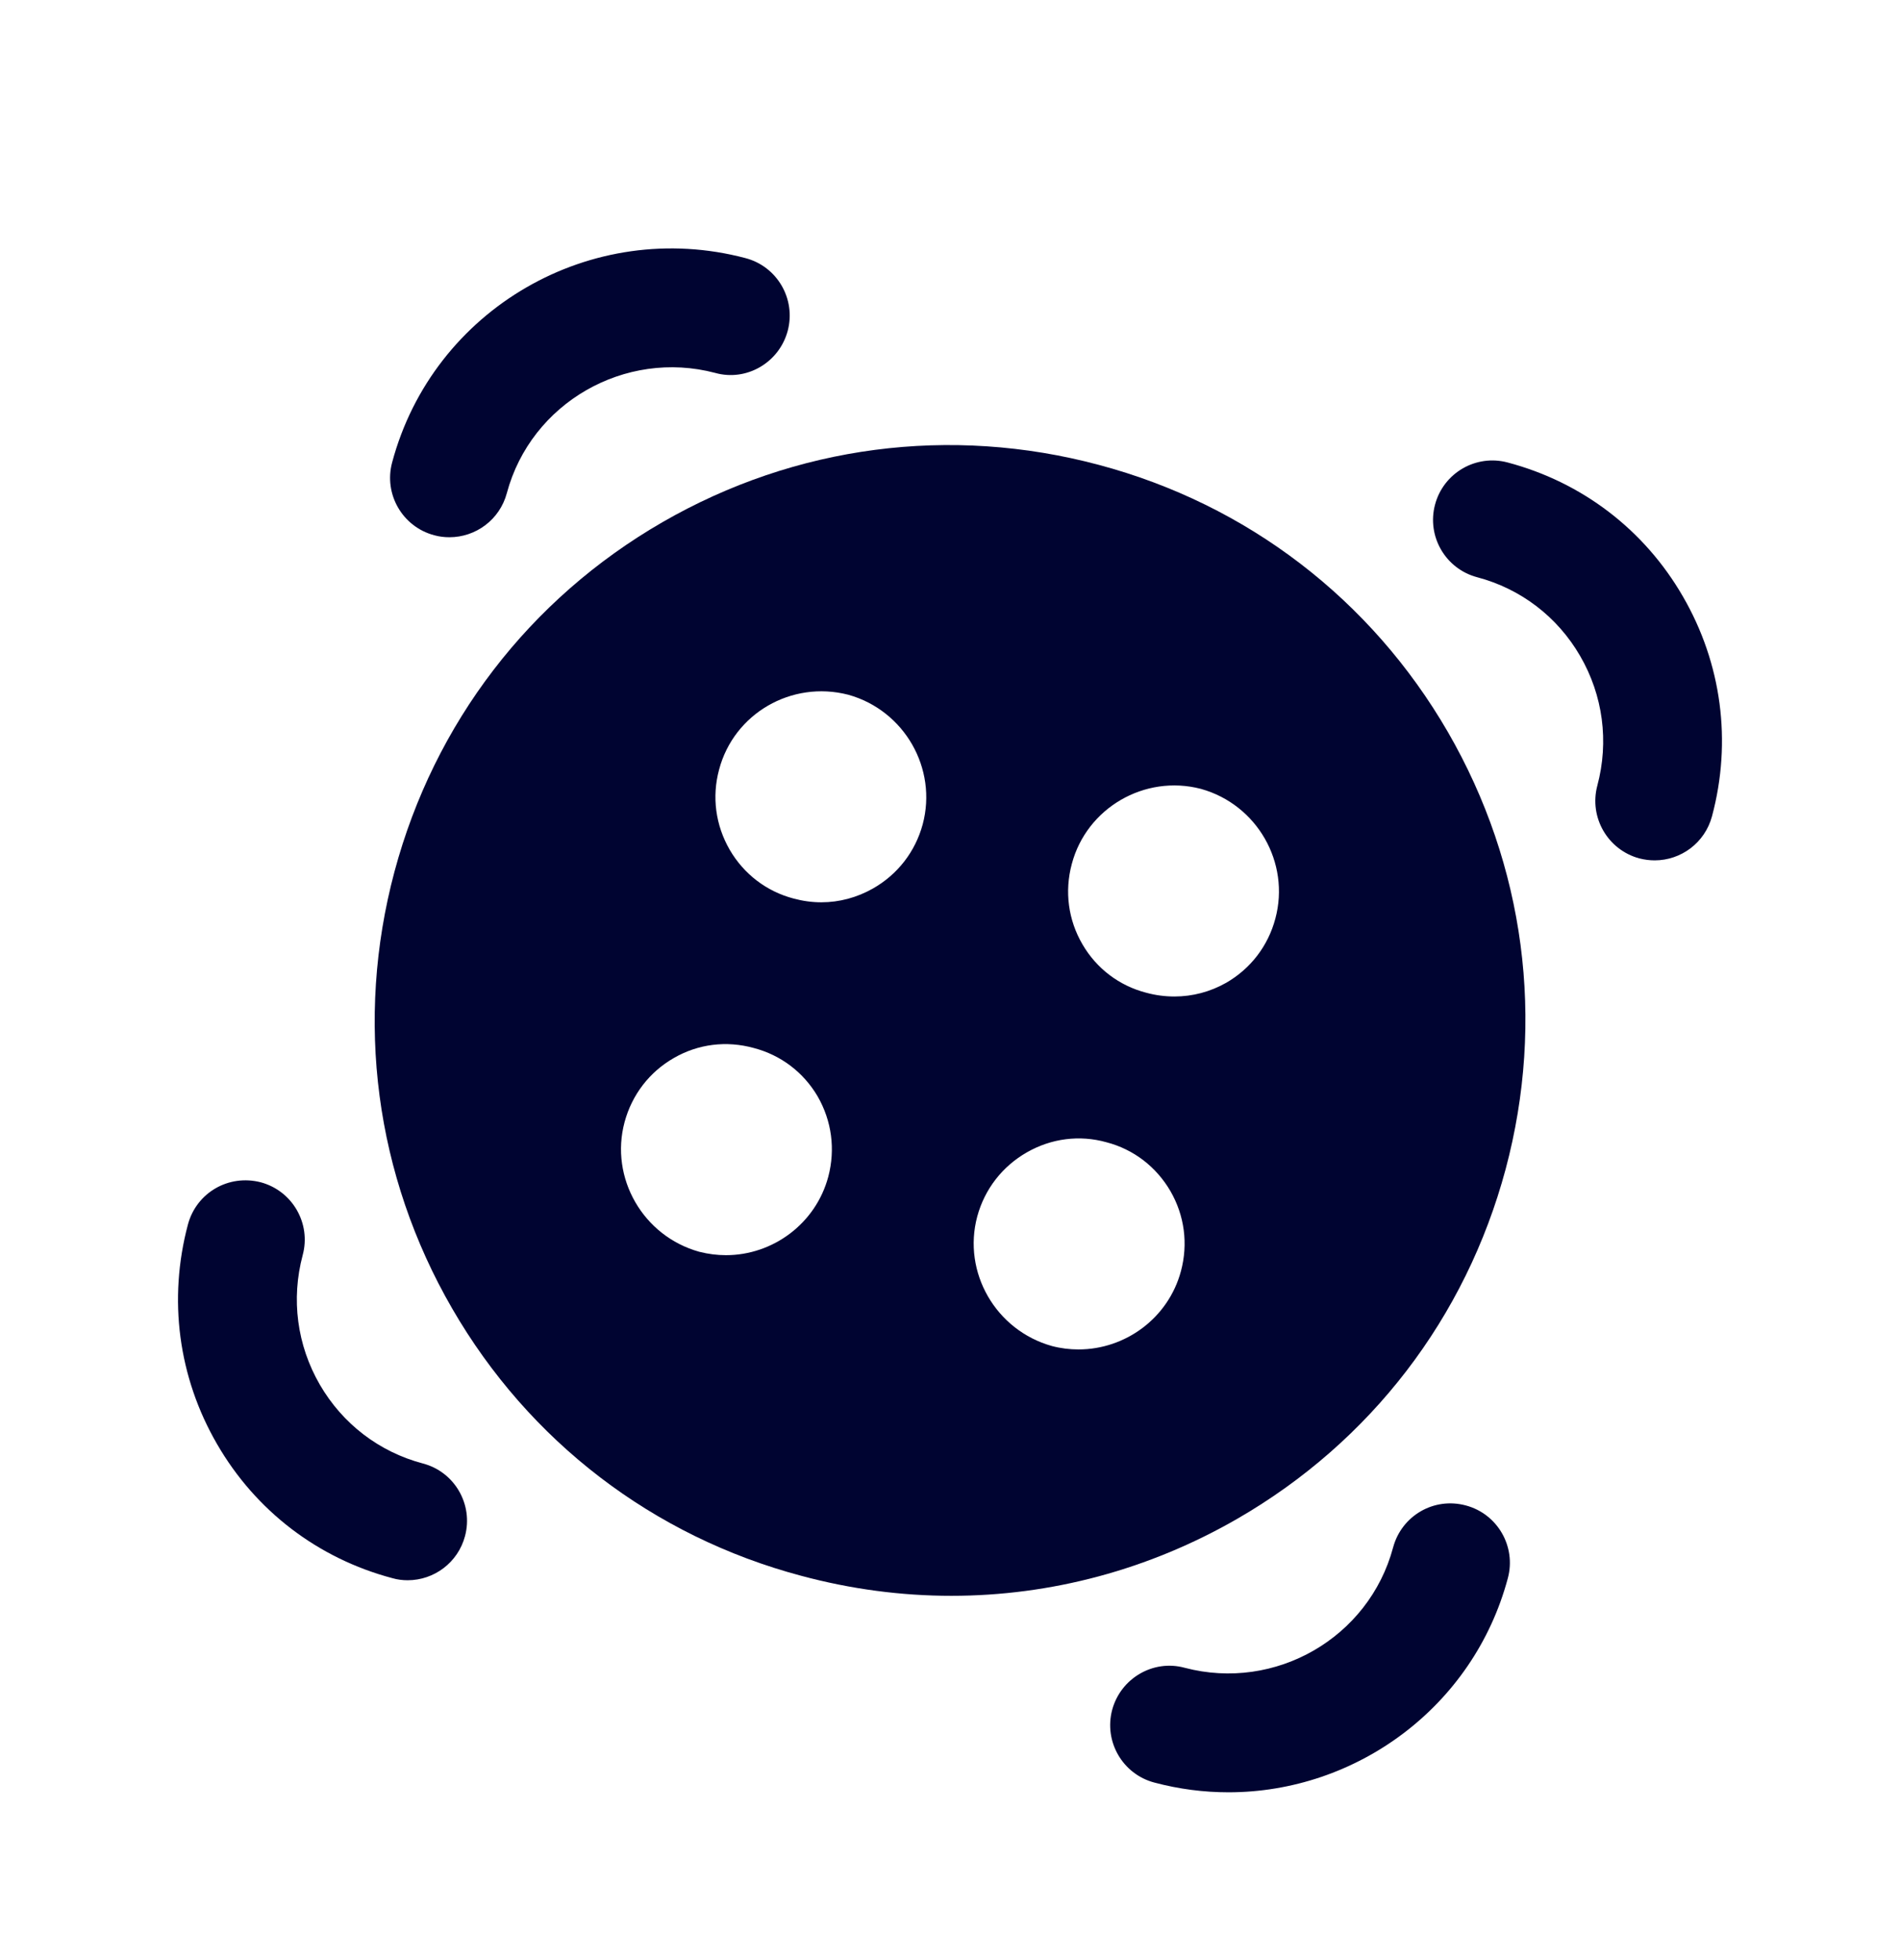
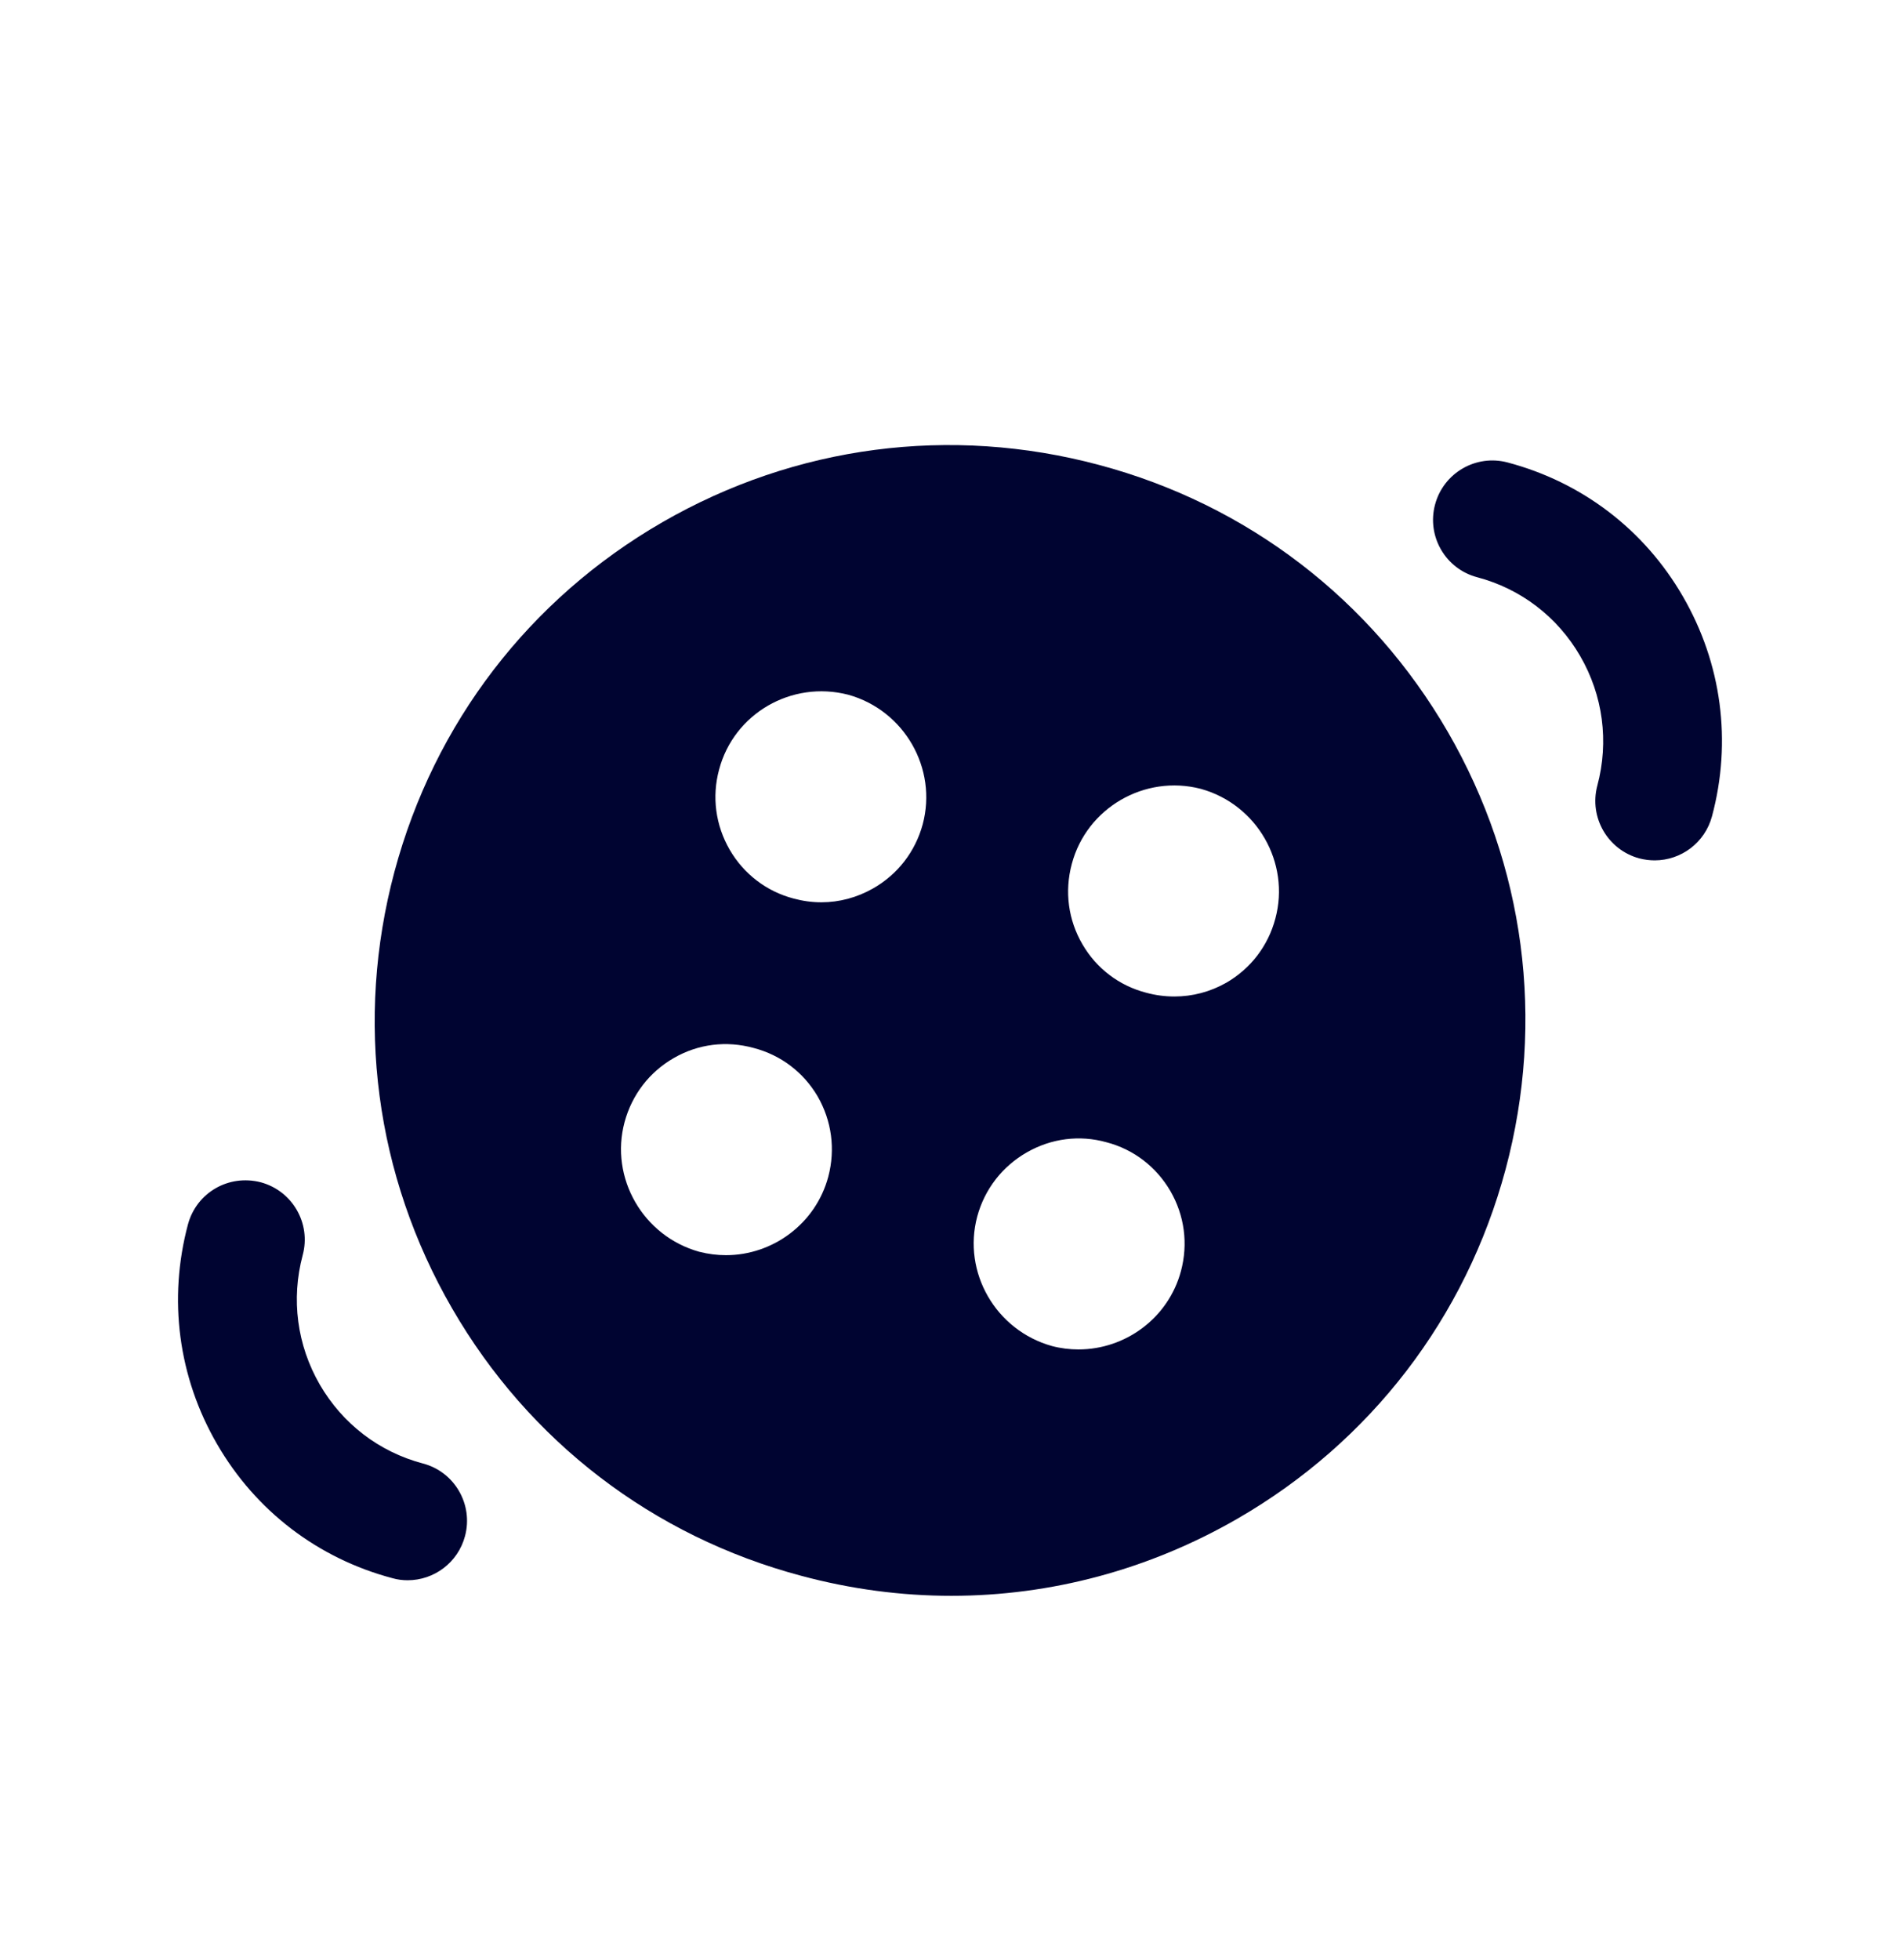
<svg xmlns="http://www.w3.org/2000/svg" width="32" height="33" viewBox="0 0 32 33" fill="none">
  <g id="Aparat - Iconly Pro">
    <path id="Vector" fill-rule="evenodd" clip-rule="evenodd" d="M21.48 15.464C21.358 15.925 21.064 16.308 20.652 16.546C20.382 16.699 20.083 16.777 19.78 16.777C19.62 16.777 19.46 16.756 19.303 16.713C18.851 16.596 18.468 16.307 18.231 15.899C17.991 15.489 17.927 15.008 18.051 14.547C18.3 13.603 19.278 13.035 20.224 13.281L20.231 13.283C21.172 13.547 21.732 14.524 21.48 15.464ZM19.89 21.399C19.678 22.192 18.954 22.719 18.164 22.719C18.016 22.719 17.867 22.701 17.718 22.662C16.77 22.398 16.207 21.42 16.459 20.48C16.584 20.019 16.883 19.635 17.298 19.399C17.707 19.166 18.182 19.104 18.635 19.231C19.09 19.349 19.472 19.642 19.711 20.051C19.951 20.465 20.012 20.943 19.89 21.399ZM15.54 13.879C15.415 14.339 15.118 14.723 14.702 14.959C14.432 15.112 14.134 15.191 13.834 15.191C13.675 15.191 13.518 15.169 13.363 15.127C12.911 15.008 12.528 14.716 12.29 14.307C12.051 13.893 11.987 13.415 12.111 12.957C12.36 12.014 13.33 11.451 14.284 11.696L14.288 11.697C15.231 11.96 15.792 12.938 15.54 13.879ZM13.95 19.811C13.738 20.604 13.014 21.132 12.227 21.132C12.078 21.132 11.928 21.113 11.778 21.075C10.83 20.812 10.267 19.832 10.519 18.892C10.643 18.432 10.938 18.047 11.35 17.812C11.759 17.576 12.234 17.517 12.695 17.644C13.151 17.763 13.532 18.052 13.771 18.459C14.008 18.871 14.072 19.349 13.95 19.811ZM18.508 7.827C16.008 7.159 13.398 7.499 11.156 8.792C8.915 10.085 7.314 12.174 6.644 14.674C5.975 17.176 6.319 19.79 7.616 22.031C8.91 24.268 10.999 25.866 13.494 26.53C14.331 26.755 15.179 26.867 16.023 26.867C17.699 26.867 19.354 26.427 20.844 25.567C23.084 24.273 24.687 22.186 25.358 19.684C26.027 17.182 25.682 14.568 24.386 12.325C23.091 10.089 21.004 8.492 18.508 7.827Z" fill="#000431" />
-     <path id="Vector_2" fill-rule="evenodd" clip-rule="evenodd" d="M24.689 25.346C24.147 25.2 23.606 25.521 23.463 26.052C23.055 27.575 21.479 28.48 19.954 28.079C19.422 27.933 18.874 28.256 18.731 28.788C18.59 29.322 18.907 29.869 19.441 30.011C19.858 30.122 20.277 30.175 20.69 30.175C22.841 30.175 24.815 28.739 25.395 26.571C25.539 26.038 25.221 25.488 24.689 25.346Z" fill="#000431" />
    <path id="Vector_3" fill-rule="evenodd" clip-rule="evenodd" d="M7.122 24.639C6.385 24.444 5.769 23.971 5.386 23.311C5.002 22.646 4.9 21.873 5.098 21.131C5.242 20.597 4.925 20.049 4.392 19.905C3.849 19.765 3.31 20.081 3.166 20.612C2.829 21.872 3.002 23.186 3.656 24.313C4.306 25.437 5.356 26.238 6.609 26.57C6.696 26.595 6.781 26.605 6.866 26.605C7.309 26.605 7.713 26.309 7.832 25.861C7.974 25.328 7.656 24.779 7.122 24.639Z" fill="#000431" />
    <path id="Vector_4" fill-rule="evenodd" clip-rule="evenodd" d="M28.343 10.041C27.694 8.918 26.645 8.118 25.391 7.786C24.858 7.644 24.311 7.962 24.169 8.496C24.027 9.029 24.345 9.577 24.878 9.718C25.615 9.913 26.231 10.385 26.613 11.044C26.998 11.708 27.101 12.484 26.902 13.228C26.761 13.761 27.077 14.308 27.61 14.452C27.697 14.474 27.783 14.485 27.869 14.485C28.311 14.485 28.714 14.19 28.834 13.742C29.171 12.482 28.997 11.169 28.343 10.041Z" fill="#000431" />
-     <path id="Vector_5" fill-rule="evenodd" clip-rule="evenodd" d="M7.312 9.011C7.397 9.035 7.485 9.045 7.569 9.045C8.012 9.045 8.416 8.751 8.536 8.303C8.944 6.781 10.525 5.878 12.044 6.278C12.572 6.427 13.124 6.105 13.267 5.569C13.408 5.035 13.091 4.487 12.557 4.346C9.959 3.658 7.293 5.203 6.604 7.787C6.461 8.321 6.779 8.869 7.312 9.011Z" fill="#000431" />
  </g>
</svg>